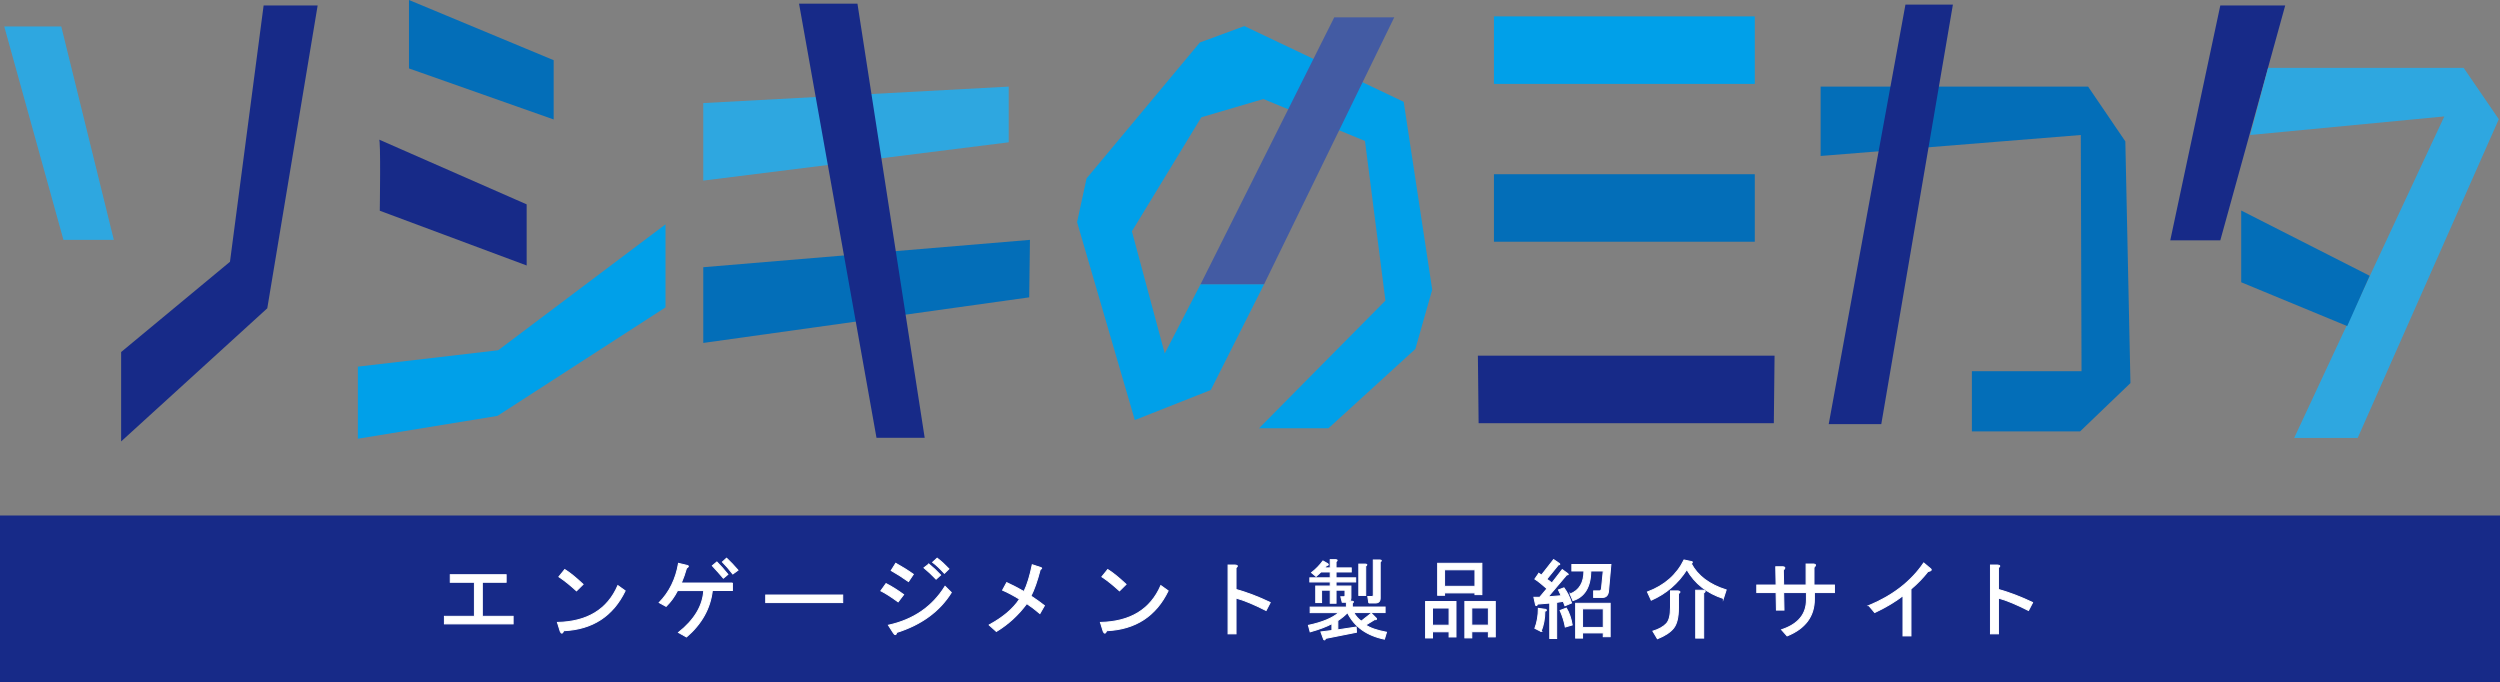
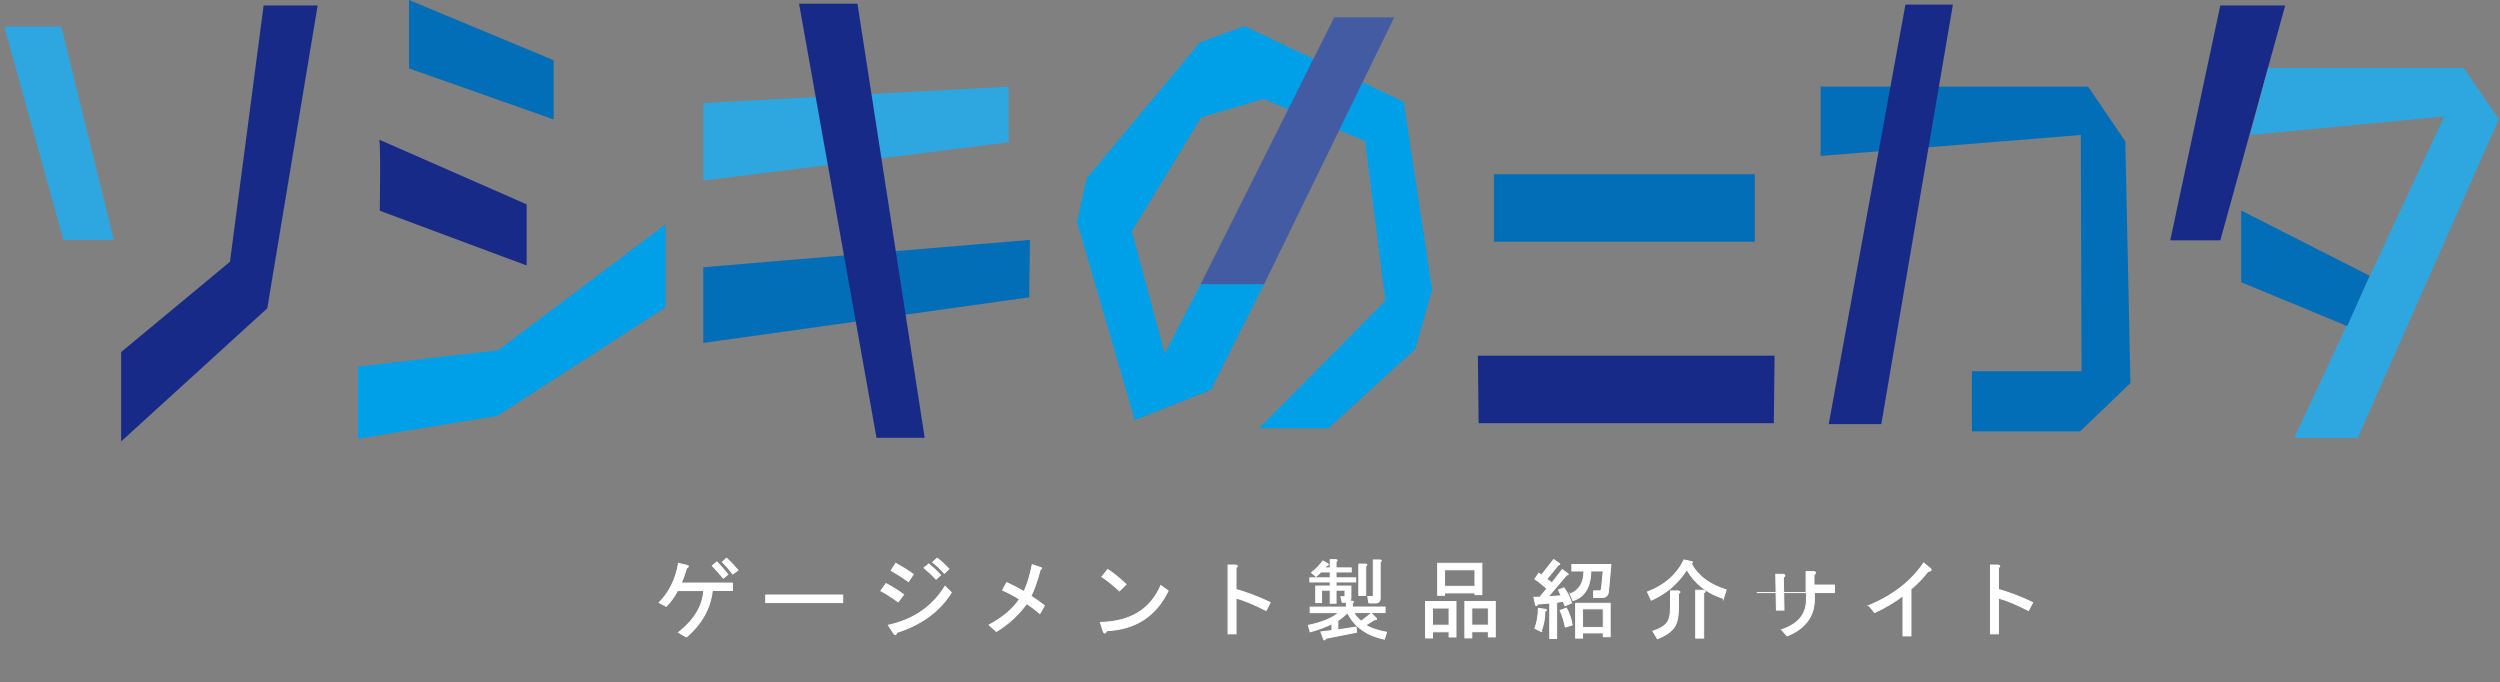
<svg xmlns="http://www.w3.org/2000/svg" id="_レイヤー_2" viewBox="0 0 376.67 102.82">
  <rect x="0" y="0" width="376.67" height="102.82" fill="#808080" stroke="none" />
  <defs>
    <style>.cls-1{fill:#fff;stroke:#fff;stroke-miterlimit:10;stroke-width:.15px;}.cls-2{fill:#036eb8;}.cls-3{fill:#00a0e9;}.cls-4{fill:#172a88;}.cls-5{fill:#435ba3;}.cls-6{fill:#2ea7e0;}</style>
  </defs>
  <g id="_レイヤー_1-2">
    <polygon class="cls-6" points="9.23 3.99 .64 3.99 9.56 36.14 17.15 36.14 9.23 3.99" />
    <polygon class="cls-4" points="47.86 .82 39.72 .82 34.65 39.44 18.25 53.04 18.25 66.51 40.27 46.45 47.86 .82" />
    <polygon class="cls-2" points="61.62 10.31 61.62 0 83.42 9.07 83.42 18 61.62 10.31" />
    <path class="cls-4" d="m57.11,21.03l22.24,9.76v9.21l-22.13-8.25s.17-11.06-.11-10.72Z" />
    <polygon class="cls-3" points="53.92 55.24 53.92 66.1 74.95 62.66 100.27 46.31 100.27 33.8 75.06 52.77 53.92 55.24" />
    <polygon class="cls-6" points="105.96 27.21 105.96 15.53 151.98 13.05 151.98 21.44 105.96 27.21" />
    <polygon class="cls-2" points="105.96 40.26 155.18 36.14 155.07 44.8 105.96 51.67 105.96 40.26" />
    <polygon class="cls-4" points="132.06 65.96 139.32 65.96 129.19 .55 120.39 .55 132.06 65.96" />
-     <rect class="cls-3" x="225.09" y="2.47" width="39.3" height="10.17" />
    <rect class="cls-2" x="225.09" y="26.25" width="39.3" height="10.17" />
    <polygon class="cls-4" points="222.78 63.76 222.67 53.59 267.37 53.59 267.26 63.76 222.78 63.76" />
    <polygon class="cls-2" points="274.31 23.5 274.31 13.05 314.61 13.05 320.22 21.3 320.99 57.72 313.4 65 297.1 65 297.1 55.93 313.62 55.93 313.51 20.34 274.31 23.5" />
    <polygon class="cls-4" points="287.09 .69 275.53 63.9 283.45 63.9 294.24 .69 287.09 .69" />
    <polygon class="cls-4" points="334.53 .82 344.31 .82 334.53 36.21 326.99 36.21 334.53 .82" />
    <polygon class="cls-6" points="371.2 10.23 341.73 10.23 339.03 20.34 368.28 17.54 345.66 65.98 355.23 65.98 376.49 17.96 371.2 10.23" />
    <polygon class="cls-2" points="337.68 42.53 337.68 31.72 357.03 41.55 353.65 49.13 337.68 42.53" />
    <polygon class="cls-3" points="180.89 42.82 190.46 42.82 182.43 58.76 170.98 63.29 162.28 33.47 163.71 26.88 180.78 6.4 187.49 3.93 211.49 15.34 215.79 43.64 213.25 52.58 200.15 64.53 189.69 64.53 208.74 45.29 205.66 21.24 190.35 14.92 181 17.67 170.54 34.85 175.49 53.26 180.89 42.82" />
    <polygon class="cls-5" points="180.89 42.82 190.46 42.82 210.07 2.61 201.03 2.61 180.89 42.82" />
-     <rect class="cls-4" y="77.67" width="376.67" height="25.15" />
-     <path class="cls-1" d="m77.31,92.86v1.14h-10.35v-1.14h4.52v-5.13h-3.64v-1.14h8.42v1.14h-3.59v5.13h4.63Z" />
-     <path class="cls-1" d="m94.19,89.02c-1.84,3.8-4.92,5.81-9.26,6.01-.17.45-.35.48-.52.1l-.42-1.35c4.51-.1,7.54-1.95,9.1-5.55l1.09.78Zm-9.98-2.12l.88-1.09c.73.45,1.65,1.19,2.76,2.23l-.99.98c-.94-.86-1.82-1.57-2.65-2.12Z" />
    <path class="cls-1" d="m110.35,87.83v1.14h-3.02c-.31,2.7-1.61,5.03-3.9,7l-1.2-.67c2.39-1.9,3.66-4.01,3.8-6.32h-3.95c-.45.9-1.02,1.69-1.72,2.38l-1.04-.57c1.52-1.55,2.5-3.52,2.91-5.91l1.3.31c.28.07.24.21-.1.42-.21.76-.47,1.5-.78,2.23h7.7Zm-2.34-3.16c.55.55,1.11,1.18,1.66,1.87l-.68.57c-.62-.73-1.18-1.35-1.66-1.87l.68-.57Zm1.46-.57c.59.55,1.16,1.16,1.72,1.81l-.78.57c-.56-.73-1.08-1.33-1.56-1.81l.62-.57Z" />
    <path class="cls-1" d="m115.37,90.79v-1.14h11.6v1.14h-11.6Z" />
    <path class="cls-1" d="m135.32,90.68c-1.04-.76-1.91-1.31-2.6-1.66l.78-1.09c.87.45,1.75,1,2.65,1.66l-.83,1.09Zm8.01-1.4c-1.77,2.83-4.51,4.84-8.22,6.01-.1.42-.28.43-.52.05l-.73-1.14c3.78-.83,6.62-2.78,8.53-5.86l.94.93Zm-6.45-1.66c-.94-.66-1.8-1.21-2.6-1.66l.68-1.09c.94.52,1.82,1.07,2.65,1.66l-.73,1.09Zm3.07-2.64c.59.48,1.18,1.04,1.77,1.66l-.68.62c-.59-.62-1.2-1.19-1.82-1.71l.73-.57Zm1.25-.88c.59.45,1.18.99,1.77,1.61l-.68.67c-.62-.69-1.21-1.24-1.77-1.66l.68-.62Z" />
    <path class="cls-1" d="m149.03,94.16c2.11-1.14,3.64-2.44,4.58-3.89-.97-.59-1.82-1.04-2.55-1.35l.62-1.14c.76.35,1.63.79,2.6,1.35.49-1,.9-2.35,1.25-4.04l1.25.41c.24.07.22.17-.05.31-.45,1.73-.92,3.06-1.4,3.99.83.55,1.51,1.04,2.03,1.45l-.68,1.19c-.69-.59-1.35-1.09-1.98-1.5-1.28,1.73-2.81,3.13-4.58,4.2l-1.09-.98Z" />
    <path class="cls-1" d="m176,89.02c-1.84,3.8-4.92,5.81-9.26,6.01-.17.45-.35.48-.52.1l-.42-1.35c4.51-.1,7.54-1.95,9.1-5.55l1.09.78Zm-9.98-2.12l.88-1.09c.73.45,1.65,1.19,2.76,2.23l-.99.98c-.94-.86-1.82-1.57-2.65-2.12Z" />
    <path class="cls-1" d="m191.38,90.79l-.62,1.19c-1.84-.93-3.35-1.56-4.53-1.87v5.39h-1.2v-10.37h1.04c.42.04.47.17.16.42v3.26c1.7.48,3.42,1.14,5.15,1.97Z" />
    <path class="cls-1" d="m202.23,90.74l-.21-.83h.42c.14,0,.21-.07.21-.21v-.78h-1.35v1.97h-.88v-1.97h-1.3v1.87h-.88v-2.49h2.18v-.62h-3.07v-.62h3.07v-.88h-1.4c-.17.17-.42.4-.73.67l-.68-.57c.66-.52,1.23-1.11,1.72-1.76l.73.42c.14.14.09.22-.16.26l-.36.36h.88v-1.24h.83c.28.03.29.14.05.31v.93h2.29v.62h-2.29v.88h2.96v.62h-2.96v.62h2.24v1.76c0,.31-.1.48-.31.52h.47c.28.03.29.14.05.31v.57h4.94v.83h-4.73c.31.55.69.98,1.14,1.3l1.51-1.19.78.78c.03.17-.05.23-.26.16l-1.35.83c.62.45,1.66.81,3.12,1.09l-.31,1.04c-2.67-.55-4.52-1.88-5.56-3.99-.45.45-.94.85-1.46,1.19v1.4l2.76-.42.05.78-4.68.93c-.04.24-.12.29-.26.16l-.42-1.14,1.66-.21v-1.04c-.83.45-1.92.86-3.28,1.24l-.26-.98c2.11-.45,3.64-1.09,4.58-1.92h-4.32v-.83h5.46v-.73h-.62Zm3.54-5.44v4.41h-1.04v-4.72h.99c.28.03.29.14.05.31Zm.47,5.55l-.16-.98h.62c.14,0,.21-.07.21-.21v-5.29h.99c.28.03.29.14.05.31v5.44c0,.48-.24.73-.73.73h-.99Z" />
    <path class="cls-1" d="m218.33,95.19h-2.5v.93h-1.04v-5.49h4.58v5.34h-1.04v-.78Zm-2.5-3.58v2.59h2.5v-2.59h-2.5Zm6.4-2.28h-4.58v.36h-1.04v-4.82h6.66v4.72h-1.04v-.26Zm-4.58-.99h4.58v-2.49h-4.58v2.49Zm6.6,6.84h-2.5v.93h-1.04v-5.49h4.58v5.34h-1.04v-.78Zm-2.5-3.58v2.59h2.5v-2.59h-2.5Z" />
    <path class="cls-1" d="m231.84,86.38c.14.1.28.19.42.26l1.82-2.33.83.57c.17.14.14.21-.1.21l-1.77,2.18c.28.17.54.36.78.57l1.56-2.02.78.57c.21.17.17.24-.1.21l-2.81,3.32,1.98-.16c-.14-.28-.28-.57-.42-.88l.83-.31c.49.66.87,1.42,1.14,2.28l-.99.42c-.07-.21-.16-.43-.26-.67l-.99.16v5.44h-1.04v-5.34l-1.87.16c-.04.24-.12.29-.26.16l-.26-1.19h.88l1.09-1.3c-.69-.62-1.3-1.11-1.82-1.45l.57-.83Zm.36,8.76l-.94-.47c.35-.93.52-1.93.52-3.01l1.14.16c.14.14.09.23-.16.26,0,1.11-.19,2.12-.57,3.06Zm3.8-3.52c.42.69.71,1.54.88,2.54l-1.04.31c-.14-.79-.4-1.62-.78-2.49l.94-.36Zm.57-2.12c1.39-.55,2.08-1.71,2.08-3.47h-1.82v-.98h5.88l-.36,4.04c-.07.62-.38.93-.94.93h-1.3v-.99h.88c.17,0,.28-.14.31-.41l.26-2.59h-1.87c-.04,2.42-.94,3.91-2.7,4.46l-.42-.99Zm1.87,5.86v.78h-1.04v-5.24h5.2v5.03h-1.04v-.57h-3.12Zm3.12-3.63h-3.12v2.8h3.12v-2.8Z" />
    <path class="cls-1" d="m259.66,90.17c-2.46-.79-4.3-2.25-5.51-4.35-1.32,2.07-3.1,3.61-5.36,4.61l-.57-1.24c2.57-.97,4.4-2.57,5.51-4.82l1.2.26c.1.04.07.14-.1.31.97,1.83,2.72,3.14,5.25,3.94l-.42,1.3Zm-7.96-1.14h1.14c.35.07.36.21.05.42v2.12c0,1.42-.24,2.44-.73,3.06-.49.62-1.3,1.16-2.44,1.61l-.68-1.14c.9-.28,1.58-.66,2.03-1.14.42-.45.62-1.26.62-2.44v-2.49Zm3.8-.1h1.14c.35.07.36.21.05.42v6.79h-1.2v-7.21Z" />
-     <path class="cls-1" d="m273.32,88.14h3.07v1.14h-3.02v.98c0,2.59-1.37,4.44-4.11,5.55l-.83-.93c2.5-.83,3.74-2.33,3.74-4.51v-1.09h-3.43l.05,2.64h-1.14l-.05-2.64h-2.91v-1.14h2.91l-.05-2.75h1.09c.35.04.36.21.05.52l.05,2.23h3.38v-3.16h1.14c.35.03.36.21.05.52v2.64Z" />
+     <path class="cls-1" d="m273.32,88.14h3.07v1.14h-3.02v.98c0,2.59-1.37,4.44-4.11,5.55l-.83-.93c2.5-.83,3.74-2.33,3.74-4.51v-1.09h-3.43l.05,2.64h-1.14l-.05-2.64h-2.91h2.91l-.05-2.75h1.09c.35.04.36.21.05.52l.05,2.23h3.38v-3.16h1.14c.35.03.36.21.05.52v2.64Z" />
    <path class="cls-1" d="m281.57,91.25c3.64-1.52,6.4-3.66,8.27-6.43l.99.83c.28.21.16.36-.36.47-.66.86-1.51,1.75-2.55,2.64v7.05h-1.2v-6.06c-1.21.93-2.64,1.78-4.26,2.54l-.88-1.04Z" />
    <path class="cls-1" d="m306.25,90.79l-.62,1.19c-1.84-.93-3.35-1.56-4.53-1.87v5.39h-1.2v-10.37h1.04c.42.04.47.17.16.42v3.26c1.7.48,3.42,1.14,5.15,1.97Z" />
  </g>
</svg>